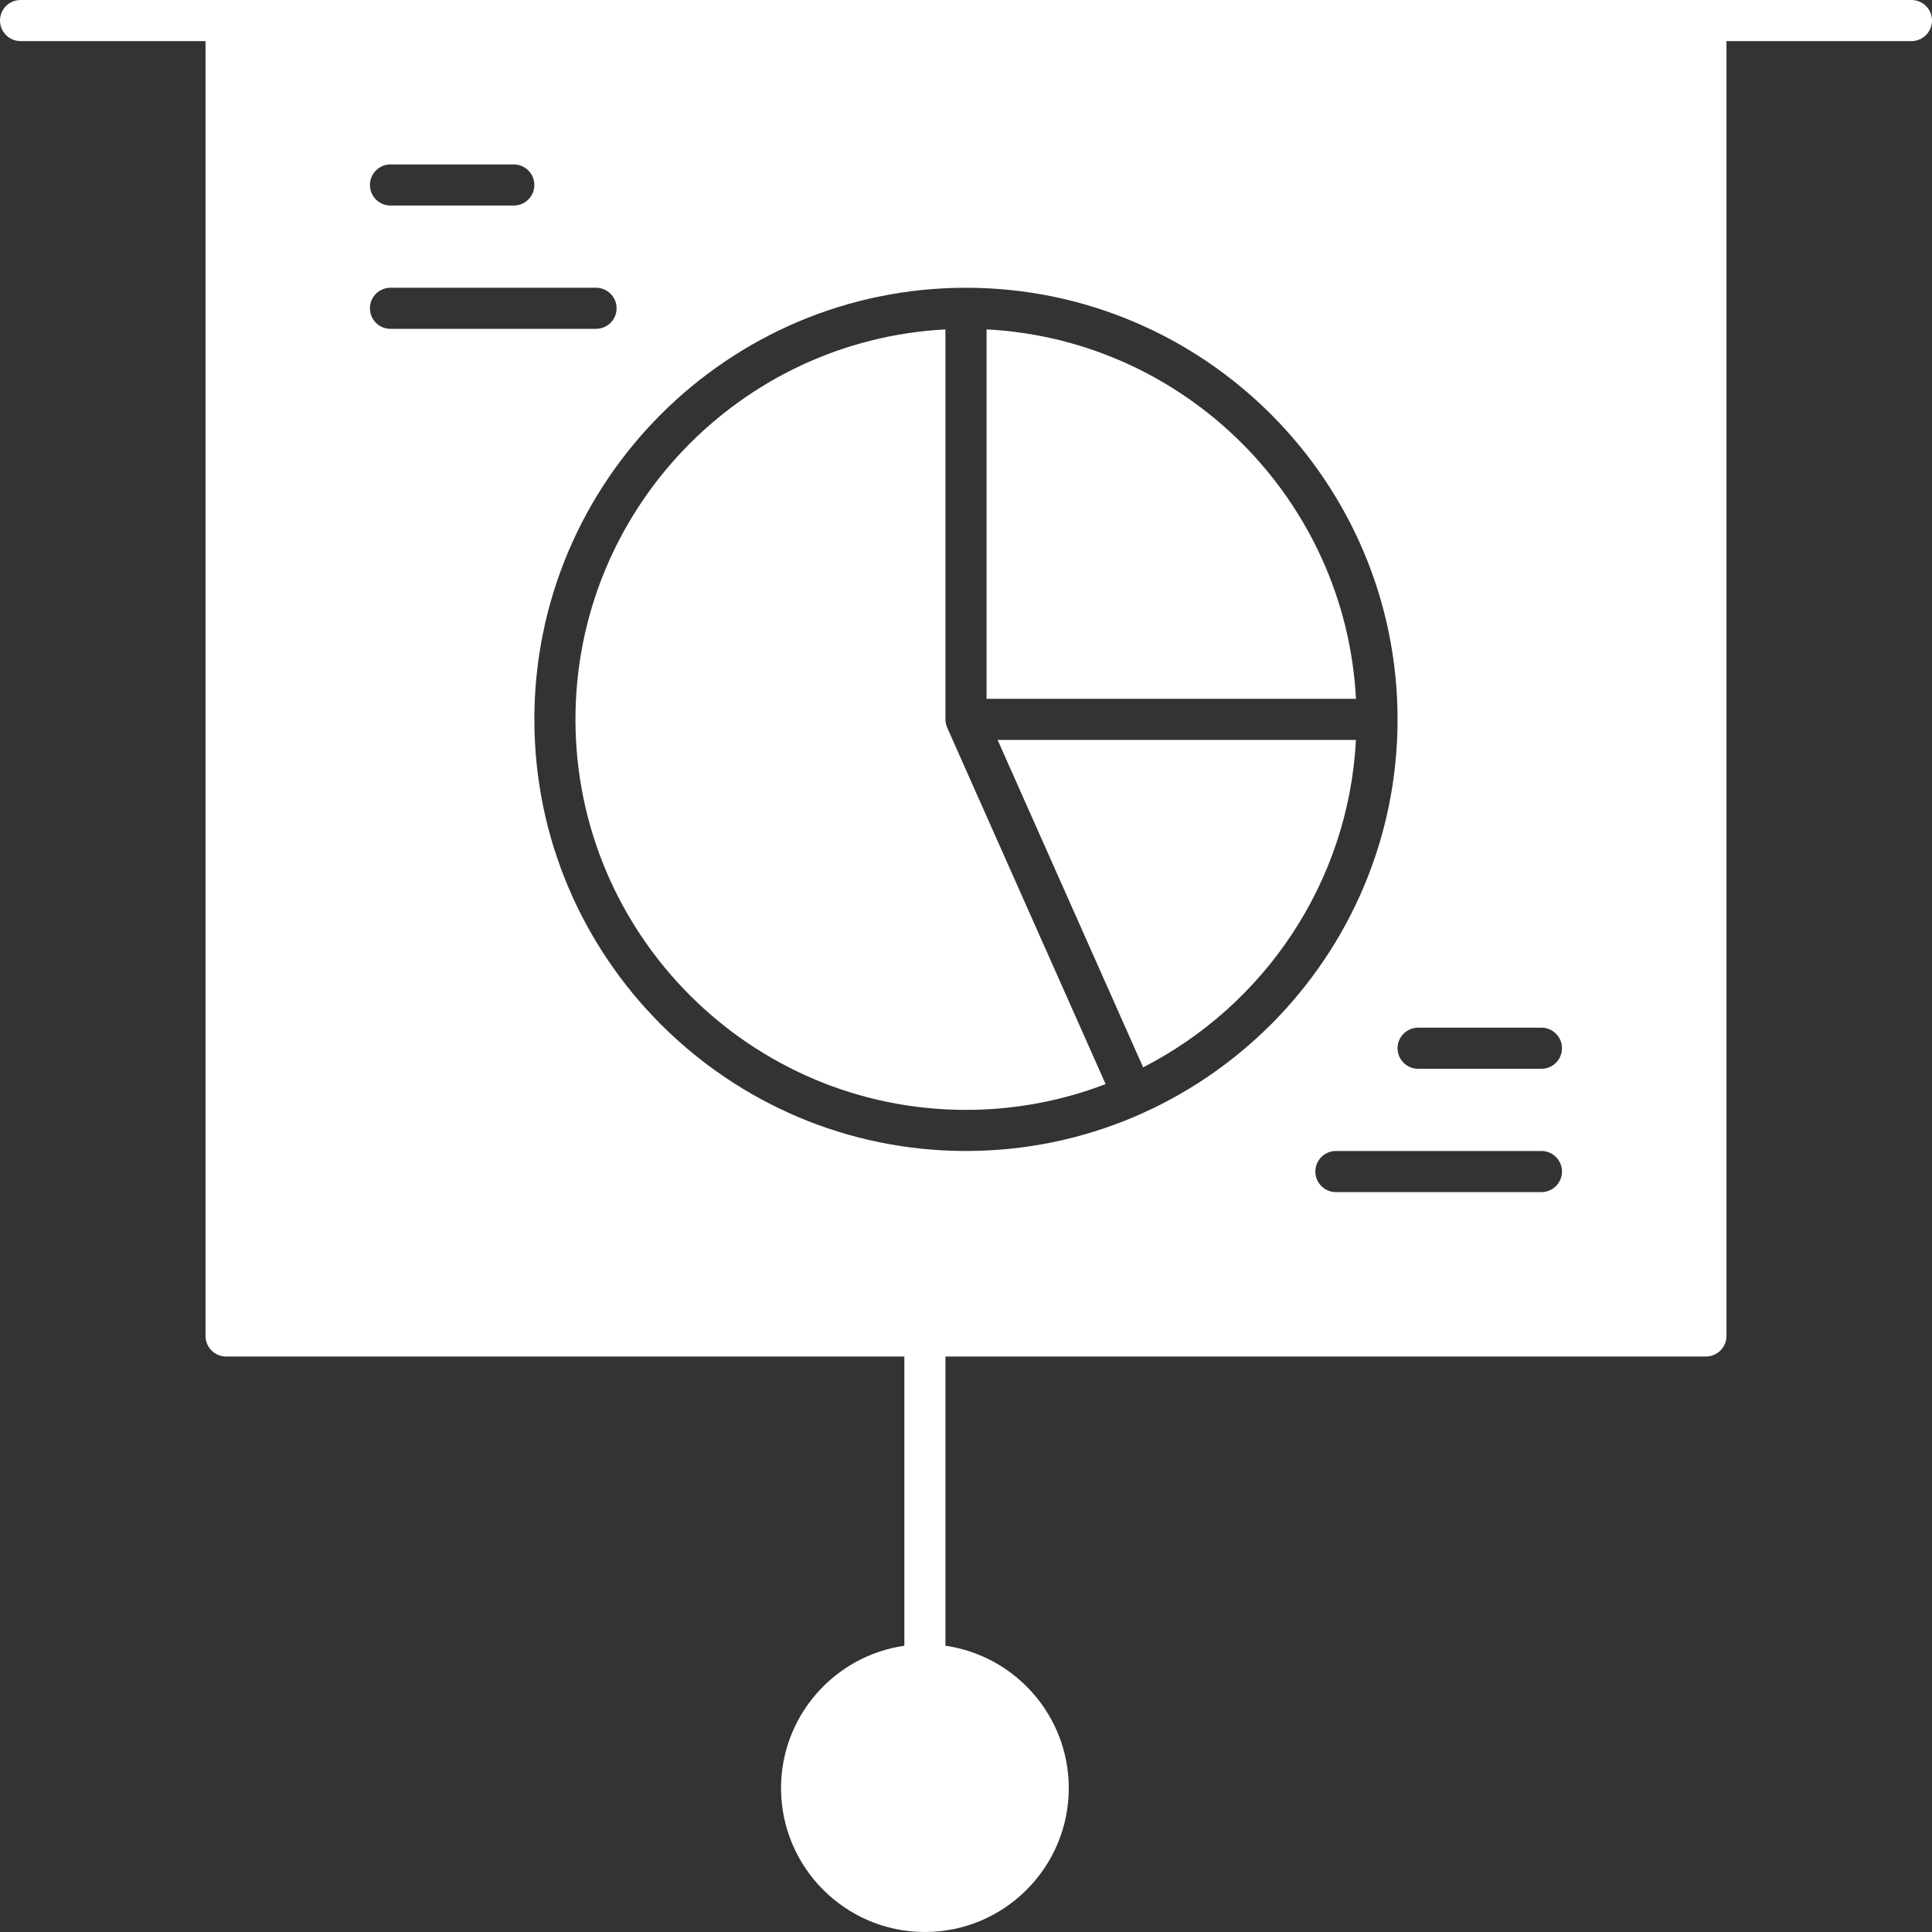
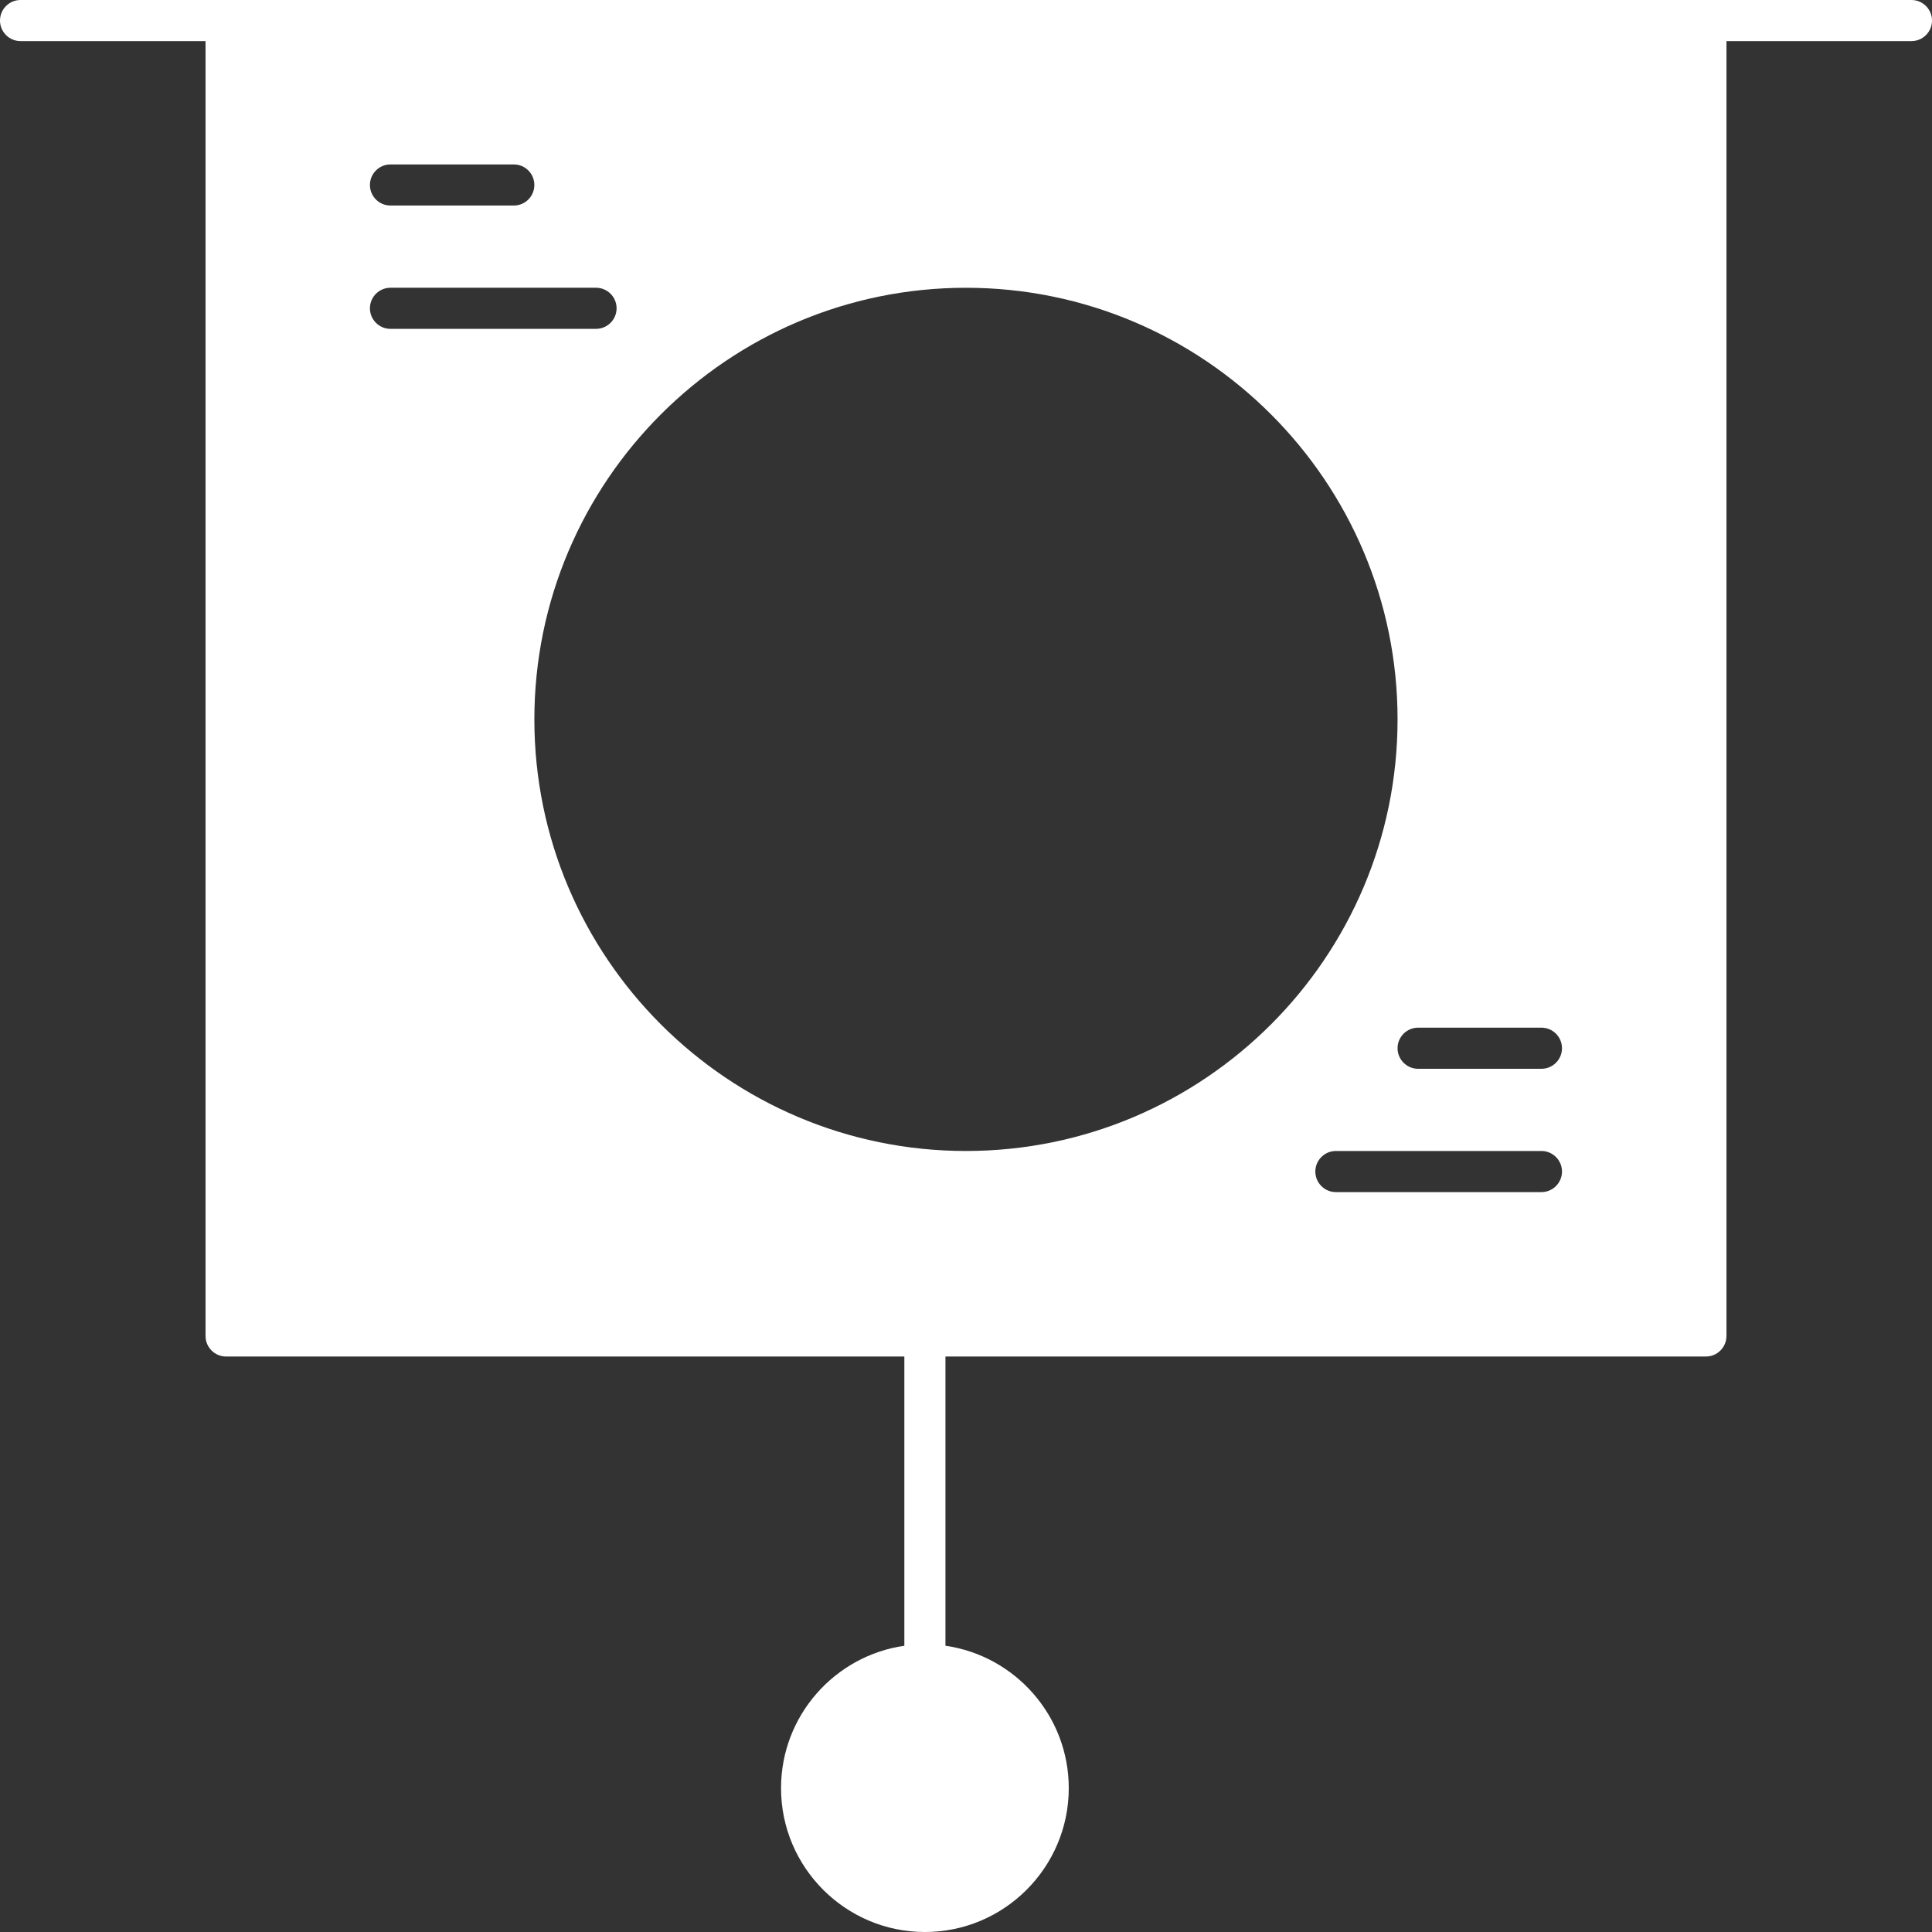
<svg xmlns="http://www.w3.org/2000/svg" width="99" height="99" viewBox="0 0 99 99" fill="none">
  <rect x="0" y="0" width="99" height="99" fill="#333333" stroke="none" />
-   <path d="M50.553 16.878V35.808H69.483C68.951 25.611 60.75 17.409 50.553 16.878Z" fill="white" />
-   <path d="M48.535 37.282C48.511 37.228 48.493 37.17 48.479 37.111C48.476 37.1 48.472 37.09 48.469 37.079C48.454 37.009 48.446 36.936 48.446 36.862V16.88C37.9 17.429 29.488 26.182 29.488 36.862C29.488 47.896 38.465 56.873 49.5 56.873C52.019 56.873 54.431 56.404 56.654 55.551L48.538 37.291C48.536 37.289 48.536 37.286 48.535 37.283L48.535 37.282Z" fill="white" />
-   <path d="M58.576 54.692C64.765 51.528 69.1 45.236 69.482 37.915H51.119L58.576 54.692Z" fill="white" />
  <path d="M97.946 0H1.053C0.472 0 0 0.472 0 1.053C0 1.635 0.472 2.106 1.053 2.106H10.532V68.457C10.532 69.039 11.004 69.511 11.585 69.511H46.341V84.332C42.773 84.845 40.022 87.92 40.022 91.628C40.022 95.693 43.329 99 47.394 99C51.459 99 54.766 95.693 54.766 91.628C54.766 87.92 52.015 84.844 48.447 84.332V69.511H87.415C87.996 69.511 88.468 69.039 88.468 68.457V2.106H97.947C98.528 2.106 99 1.635 99 1.053C99 0.472 98.528 0 97.947 0H97.946ZM20.009 8.426H26.328C26.91 8.426 27.381 8.897 27.381 9.479C27.381 10.06 26.91 10.532 26.328 10.532H20.009C19.428 10.532 18.956 10.06 18.956 9.479C18.956 8.897 19.428 8.426 20.009 8.426ZM18.956 15.798C18.956 15.216 19.428 14.745 20.009 14.745H30.541C31.123 14.745 31.595 15.216 31.595 15.798C31.595 16.379 31.123 16.851 30.541 16.851H20.009C19.428 16.851 18.956 16.379 18.956 15.798ZM49.498 58.979C37.303 58.979 27.382 49.057 27.382 36.863C27.382 24.668 37.303 14.746 49.498 14.746C61.692 14.746 71.614 24.668 71.614 36.863C71.614 49.057 61.692 58.979 49.498 58.979ZM78.986 61.086H68.454C67.873 61.086 67.401 60.614 67.401 60.032C67.401 59.451 67.873 58.979 68.454 58.979H78.986C79.568 58.979 80.04 59.451 80.04 60.032C80.04 60.614 79.568 61.086 78.986 61.086ZM78.986 54.767H72.667C72.086 54.767 71.614 54.295 71.614 53.713C71.614 53.132 72.086 52.66 72.667 52.66H78.986C79.568 52.66 80.04 53.132 80.04 53.713C80.04 54.295 79.568 54.767 78.986 54.767Z" fill="white" />
</svg>